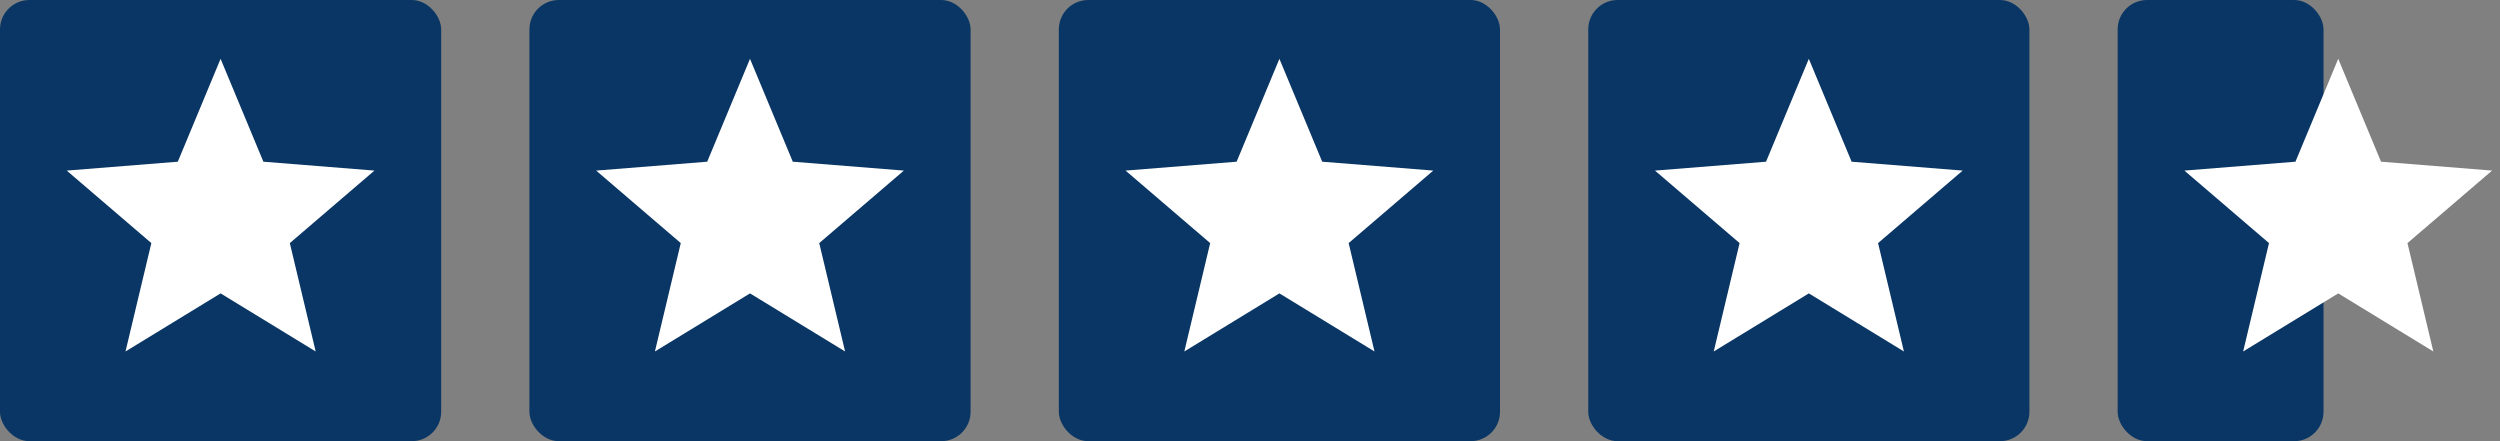
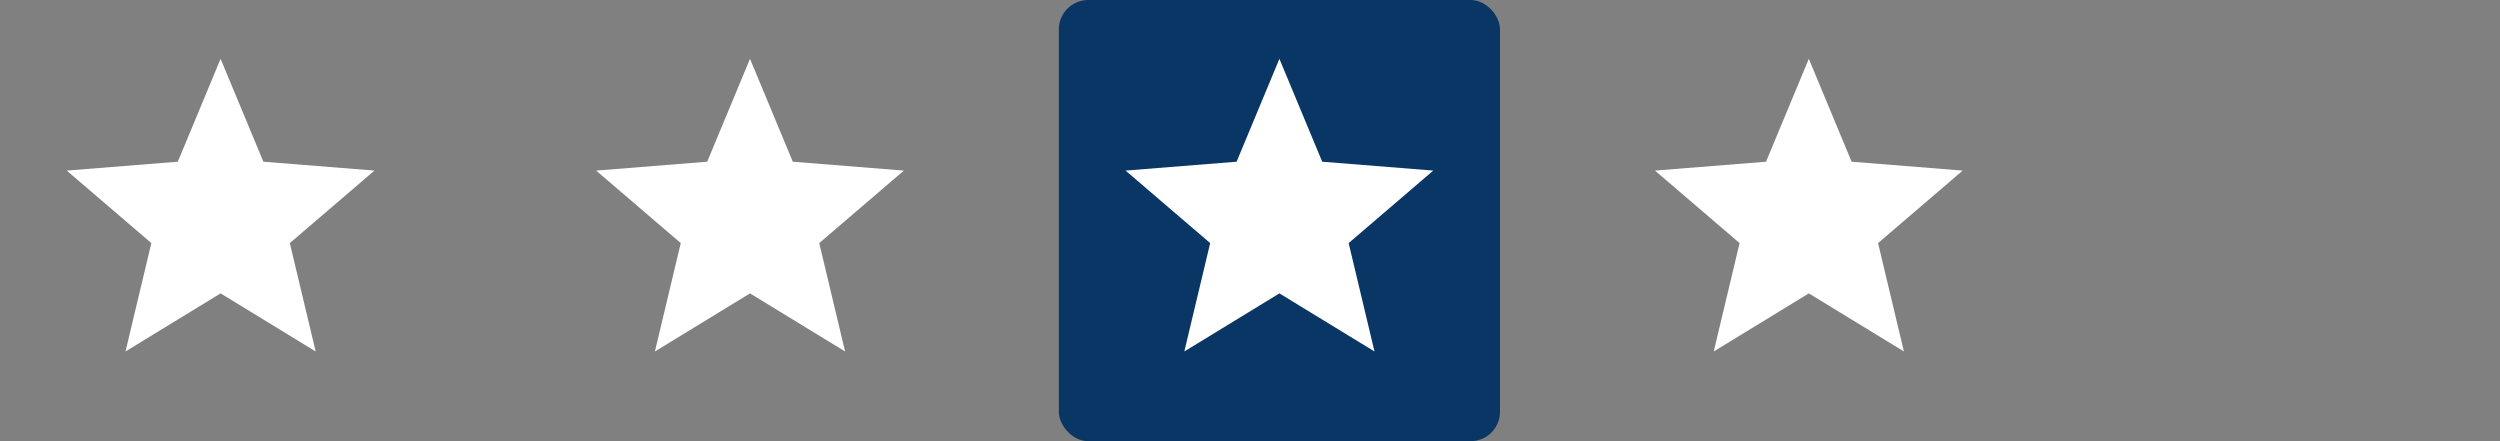
<svg xmlns="http://www.w3.org/2000/svg" width="85" height="15" viewBox="0 0 85 15" fill="none">
  <rect x="0" y="0" width="85" height="15" fill="#808080" stroke="none" />
-   <rect width="15" height="15" rx="1" fill="#093664" />
  <path d="M7.5 2L8.955 5.498L12.731 5.8L9.854 8.265L10.733 11.95L7.5 9.975L4.267 11.95L5.146 8.265L2.269 5.8L6.045 5.498L7.5 2Z" fill="white" />
-   <rect x="18" width="15" height="15" rx="1" fill="#093664" />
  <path d="M25.5 2L26.955 5.498L30.731 5.8L27.854 8.265L28.733 11.95L25.5 9.975L22.267 11.95L23.146 8.265L20.269 5.8L24.045 5.498L25.5 2Z" fill="white" />
  <rect x="36" width="15" height="15" rx="1" fill="#093664" />
  <path d="M43.5 2L44.955 5.498L48.731 5.8L45.854 8.265L46.733 11.95L43.5 9.975L40.267 11.95L41.146 8.265L38.269 5.8L42.045 5.498L43.5 2Z" fill="white" />
-   <rect x="54" width="15" height="15" rx="1" fill="#093664" />
  <path d="M61.5 2L62.955 5.498L66.731 5.8L63.854 8.265L64.733 11.95L61.5 9.975L58.267 11.95L59.146 8.265L56.269 5.8L60.045 5.498L61.5 2Z" fill="white" />
-   <rect x="72" width="7" height="15" rx="1" fill="#093664" />
-   <path d="M79.5 2L80.955 5.498L84.731 5.8L81.854 8.265L82.733 11.95L79.5 9.975L76.267 11.95L77.146 8.265L74.269 5.8L78.045 5.498L79.5 2Z" fill="white" />
</svg>